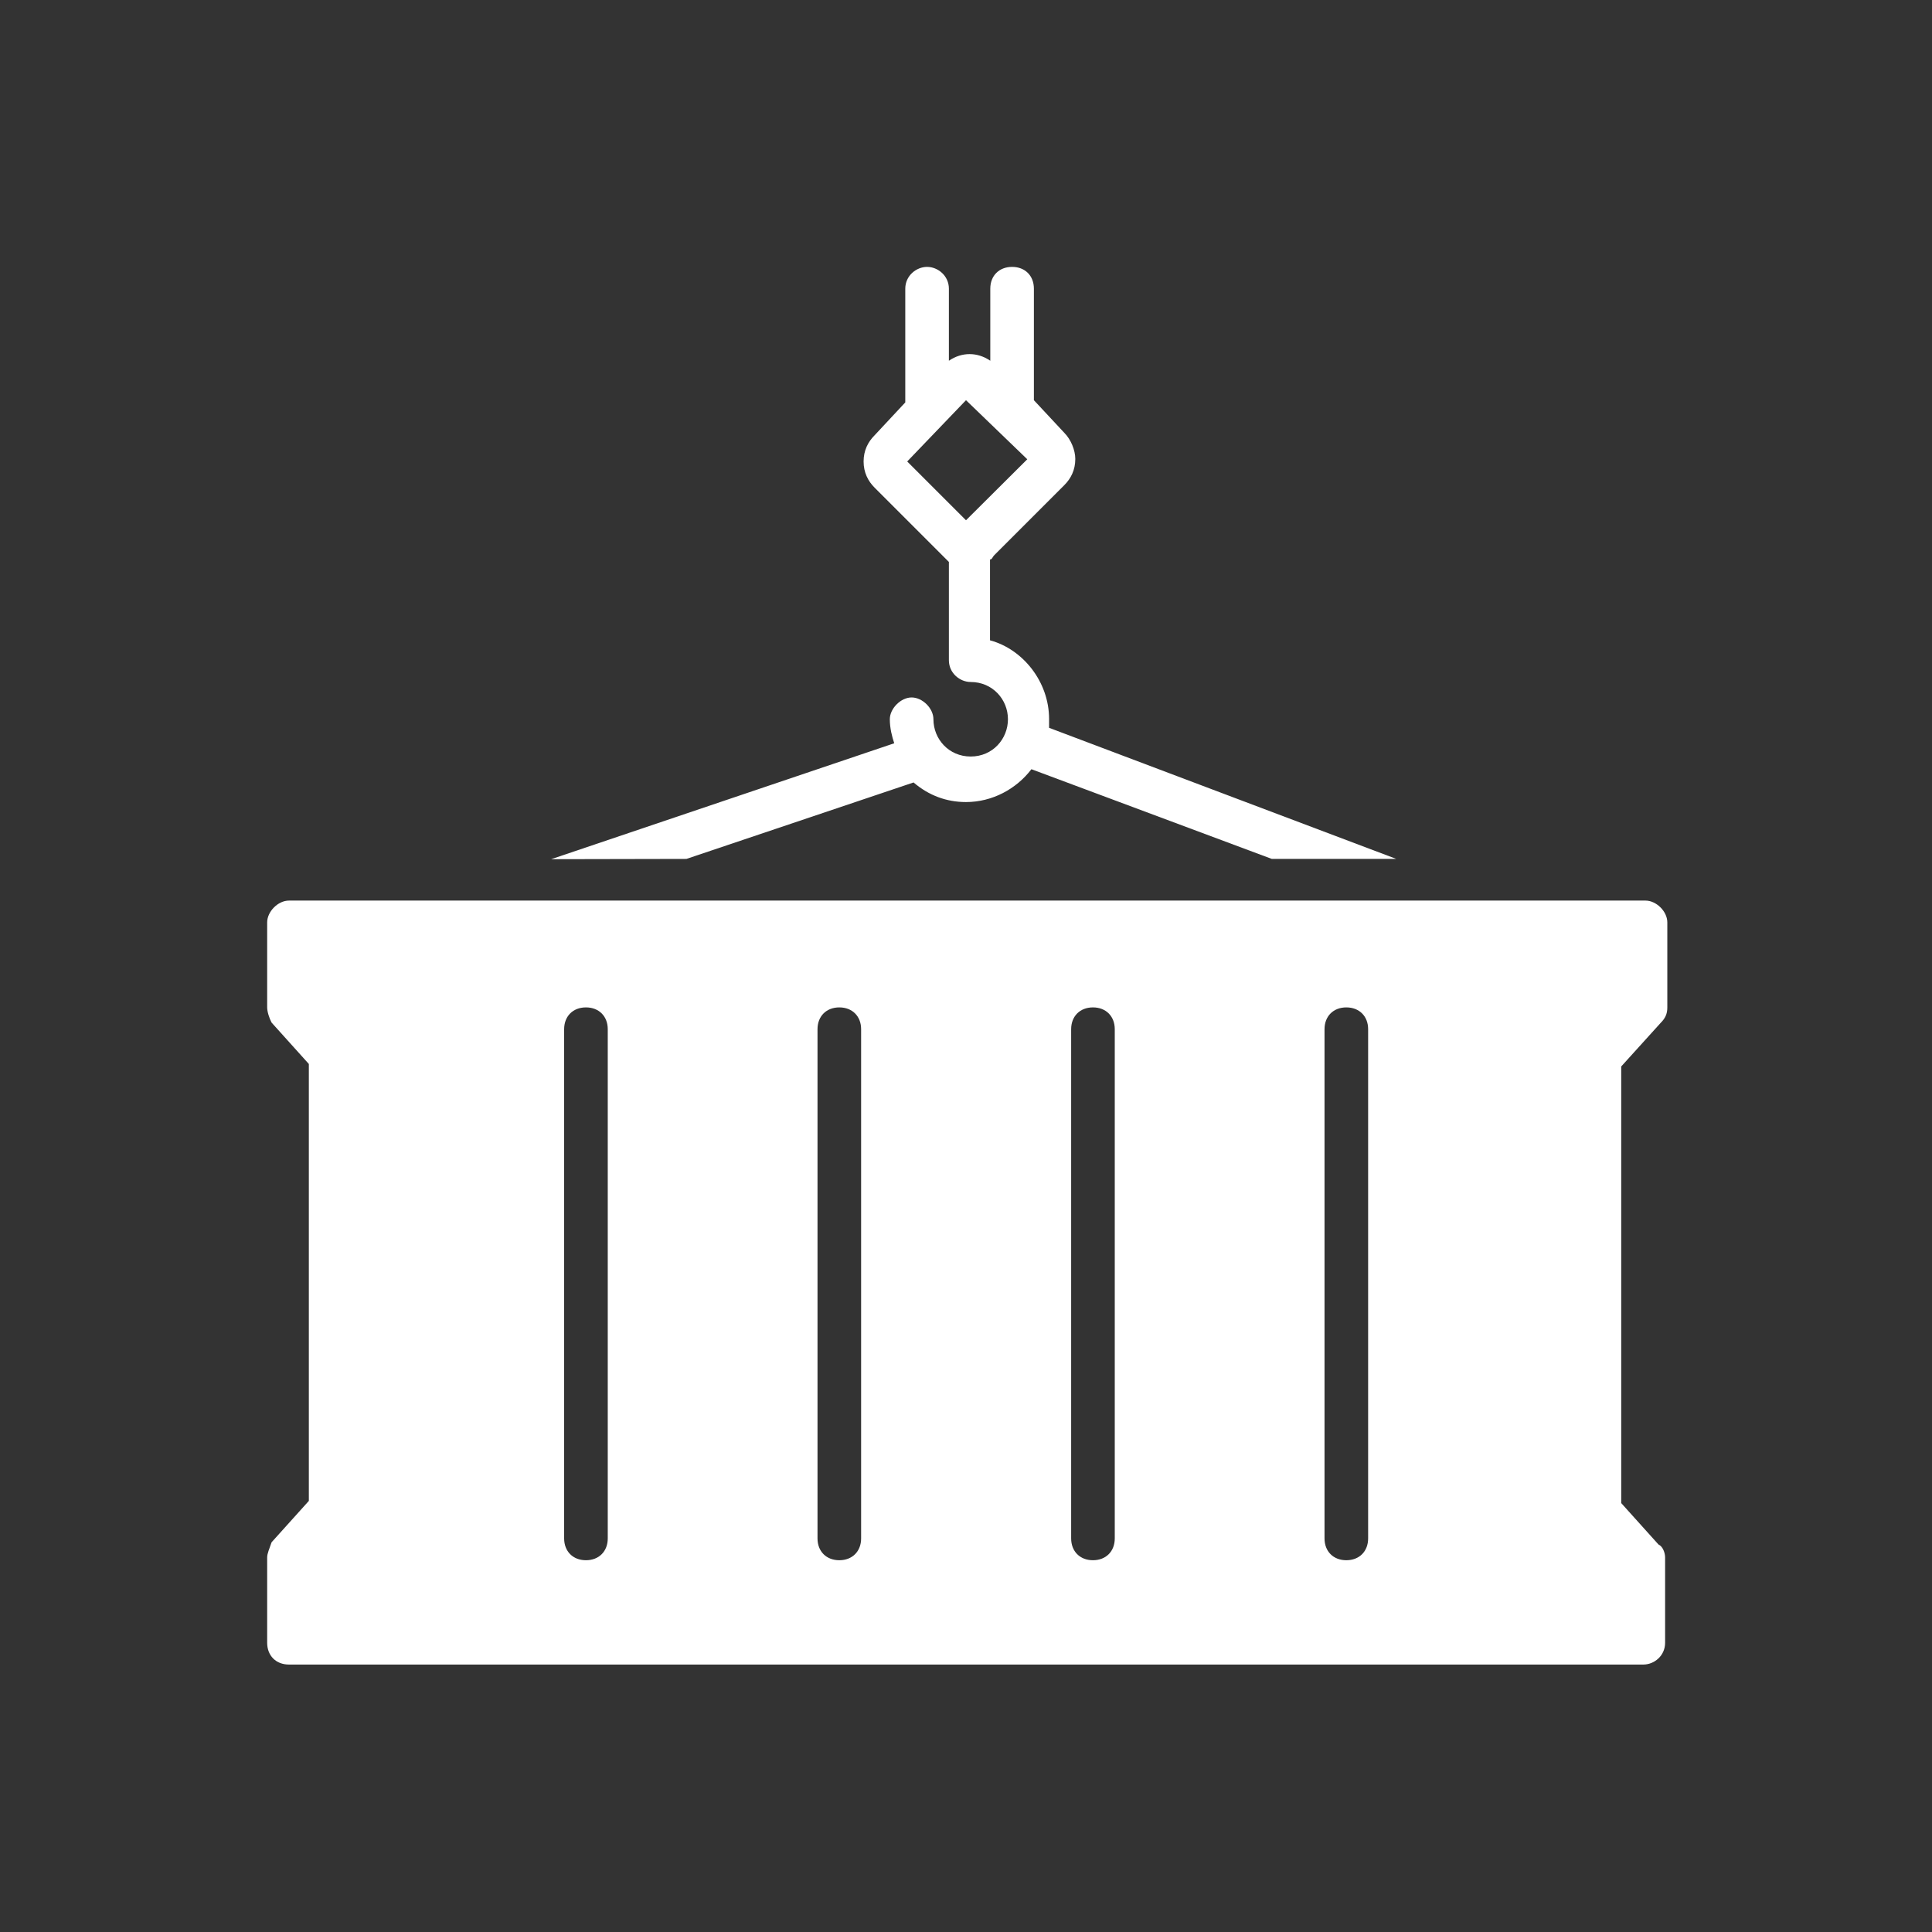
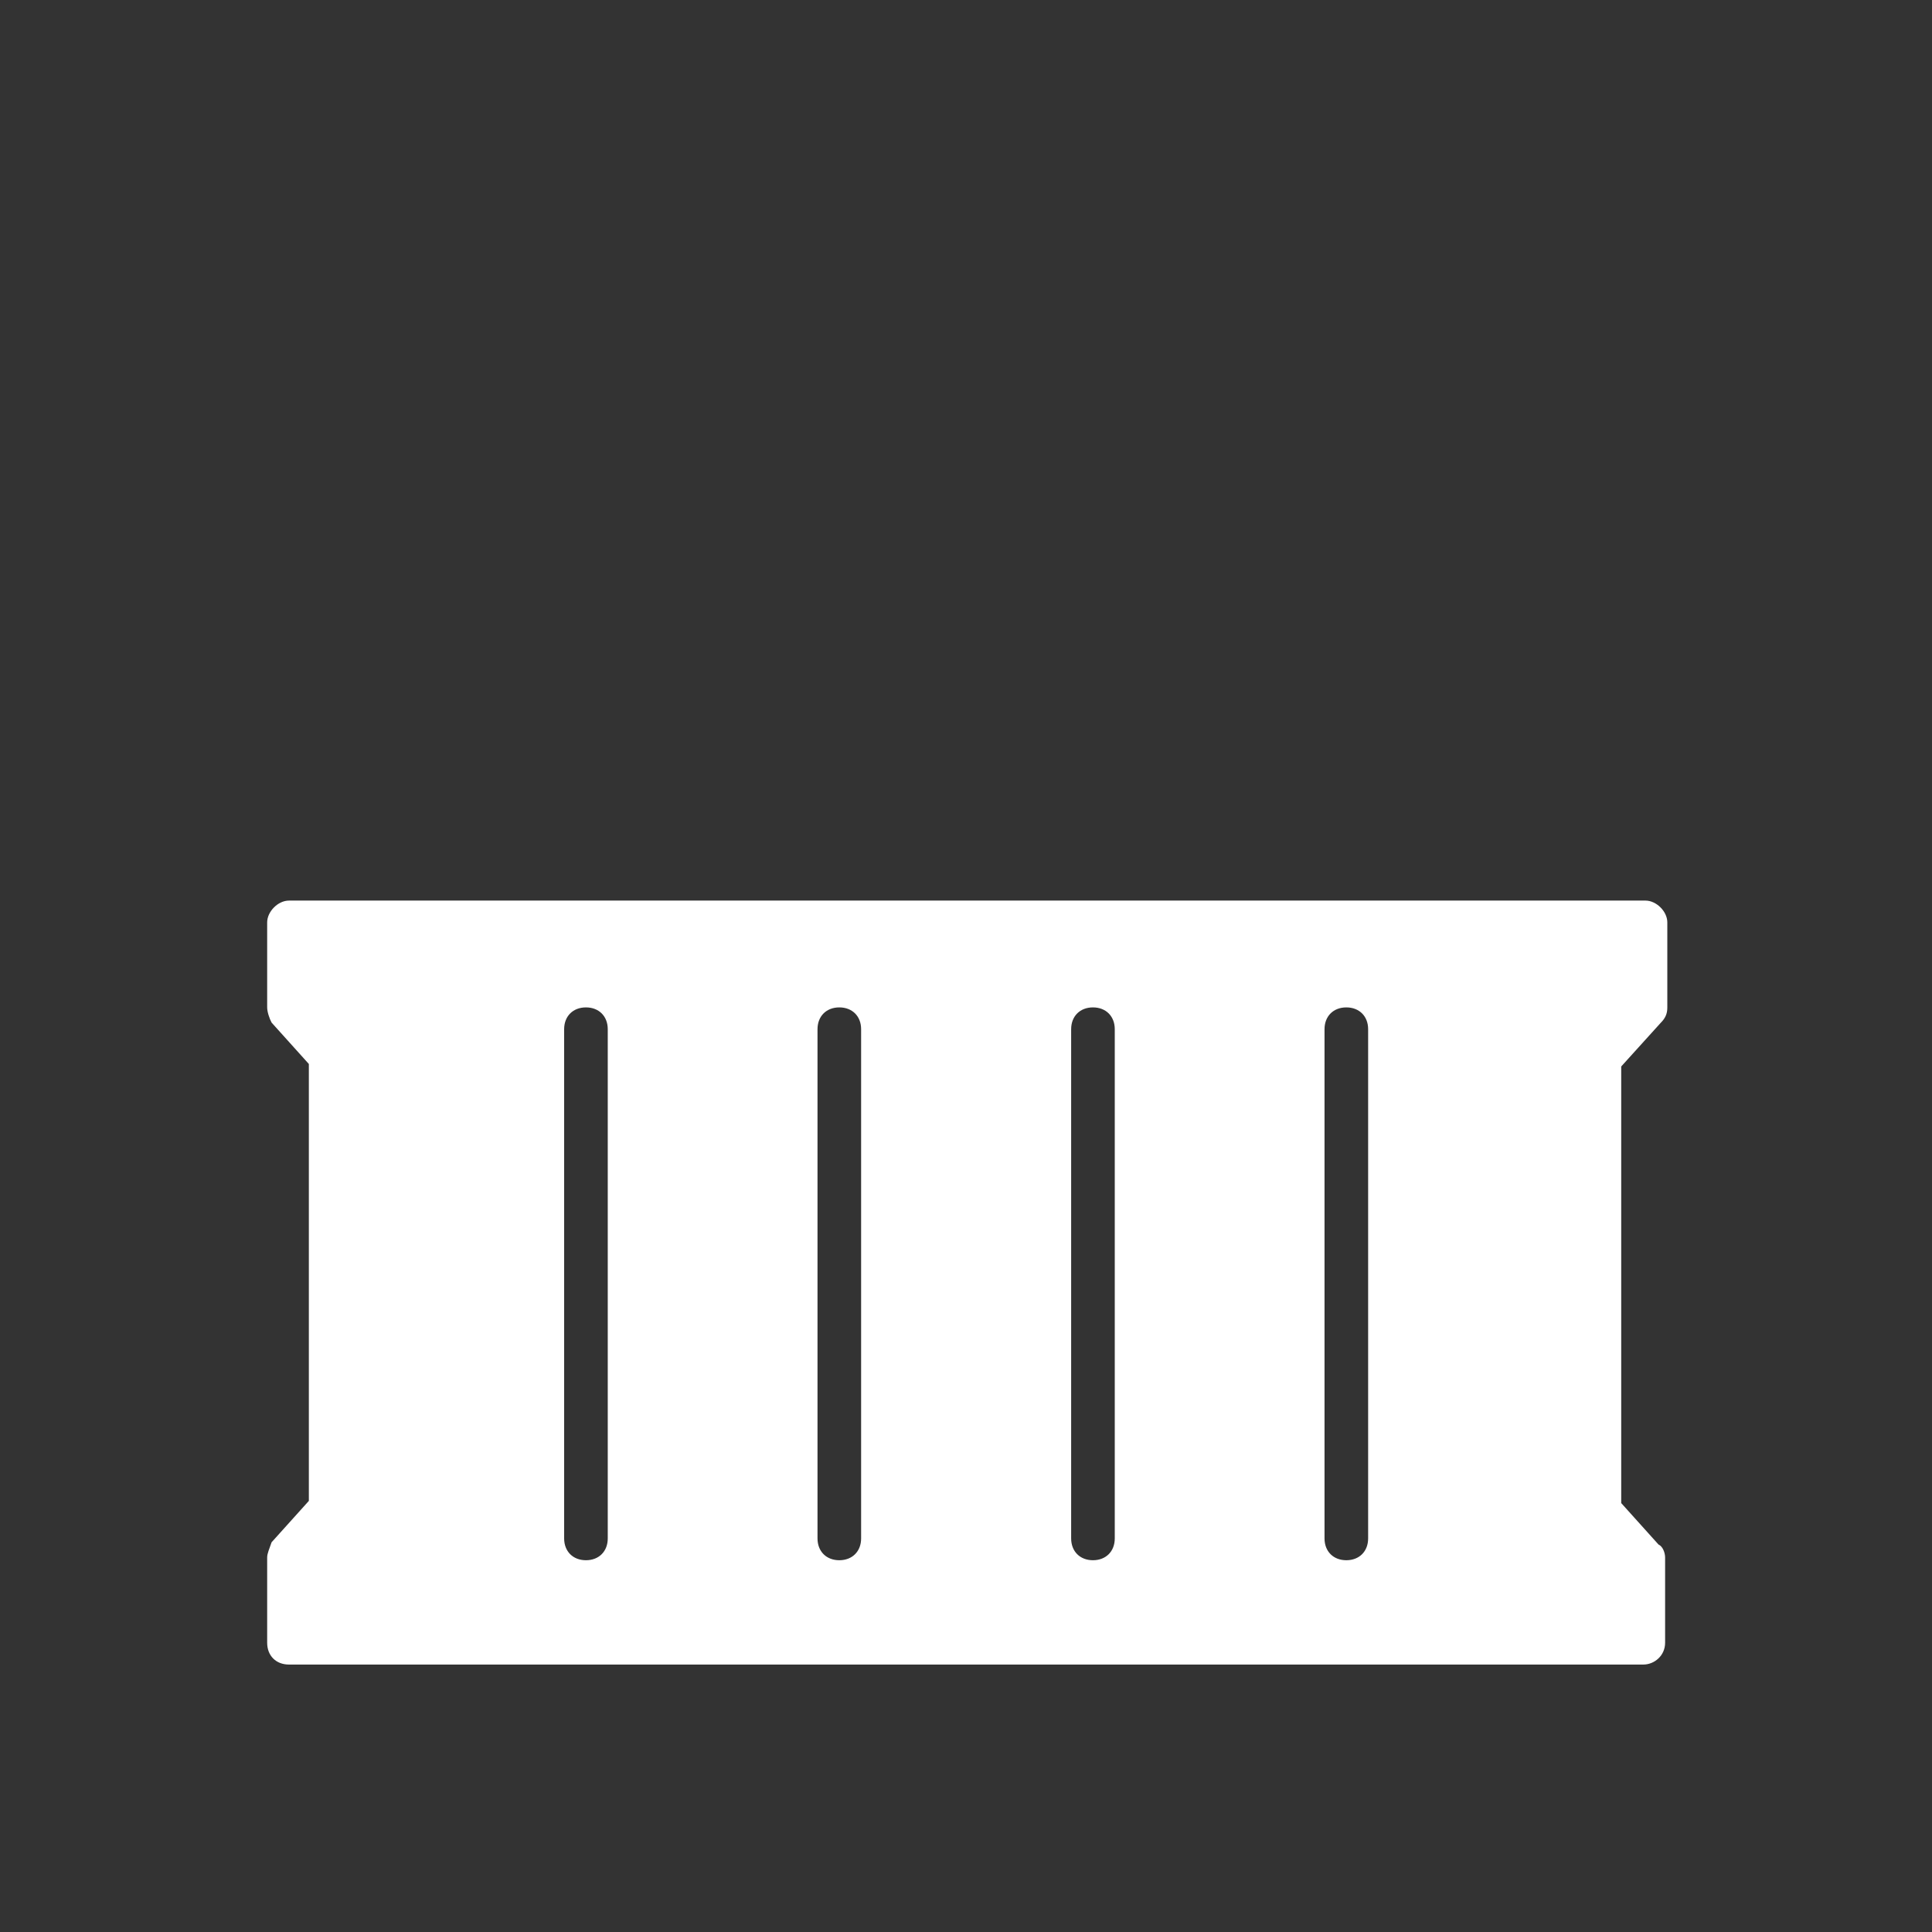
<svg xmlns="http://www.w3.org/2000/svg" version="1.1" id="Layer_1" x="0px" y="0px" viewBox="0 0 700 700" style="enable-background:new 0 0 700 700;" xml:space="preserve">
  <rect x="0" y="0" width="700" height="700" fill="#333333" stroke="none" />
  <style type="text/css">
	.st0{fill:#FFFFFF;}
</style>
  <g>
    <path class="st0" d="M601.7,370.6c1.6-1.6,2.4-3.2,2.4-5.5v-30.9c0-4-4-7.9-7.9-7.9l-491.5,0c-4,0-7.9,4-7.9,7.9V365   c0,1.6,0.8,4,1.6,5.5l13.5,15v158.3l-13.5,15c-0.8,2.4-1.6,4-1.6,5.5v30.9c0,4.7,3.2,7.9,7.9,7.9h490.7c4,0,7.9-3.2,7.9-7.9v-30.9   c0-1.6-0.8-4-2.4-4.7l-13.5-15V386.4L601.7,370.6z M220.2,557.4c0,4.7-3.2,7.9-7.9,7.9c-4.7,0-7.9-3.2-7.9-7.9V372.9   c0-4.7,3.2-7.9,7.9-7.9c4.7,0,7.9,3.2,7.9,7.9V557.4z M312,557.4c0,4.7-3.2,7.9-7.9,7.9c-4.7,0-7.9-3.2-7.9-7.9V372.9   c0-4.7,3.2-7.9,7.9-7.9c4.7,0,7.9,3.2,7.9,7.9V557.4z M403.9,557.4c0,4.7-3.2,7.9-7.9,7.9c-4.7,0-7.9-3.2-7.9-7.9V372.9   c0-4.7,3.2-7.9,7.9-7.9c4.7,0,7.9,3.2,7.9,7.9V557.4z M495.7,557.4c0,4.7-3.2,7.9-7.9,7.9c-4.7,0-7.9-3.2-7.9-7.9V372.9   c0-4.7,3.2-7.9,7.9-7.9c4.7,0,7.9,3.2,7.9,7.9V557.4z" />
-     <path class="st0" d="M248.7,311.2l82.3-27.7c5.5,4.7,11.9,7.1,19,7.1c9.5,0,18.2-4.7,23.7-11.9l87.1,32.5h45.1l-125.8-47.5v-3.2   c0-13.5-9.5-25.3-21.4-28.5v-29.3c0.8,0,0.8-0.8,1.6-1.6l25.3-25.3c2.4-2.4,4-5.5,4-9.5c0-3.2-1.6-7.1-4-9.5L374.6,145l0-40.4   c0-4.7-3.2-7.9-7.9-7.9c-4.7,0-7.9,3.2-7.9,7.9v26.1c-4.7-3.2-10.3-3.2-15,0l0-26.1c0-4.7-4-7.9-7.9-7.9s-7.9,3.2-7.9,7.9v41.2   l-11.1,11.9c-2.4,2.4-4,5.5-4,9.5c0,4,1.6,7.1,4,9.5l25.3,25.3c0.8,0.8,0.8,0.8,1.6,1.6v35.6c0,4.7,4,7.9,7.9,7.9   c7.9,0,13.5,6.3,13.5,13.5c0,7.1-5.5,13.5-13.5,13.5c-7.9,0-13.5-6.3-13.5-13.5c0-4-4-7.9-7.9-7.9s-7.9,4-7.9,7.9   c0,3.2,0.8,6.3,1.6,8.7l-124.3,42L248.7,311.2z M328.7,167.2L350,145l22.2,21.4L350,188.5L328.7,167.2z" />
  </g>
</svg>